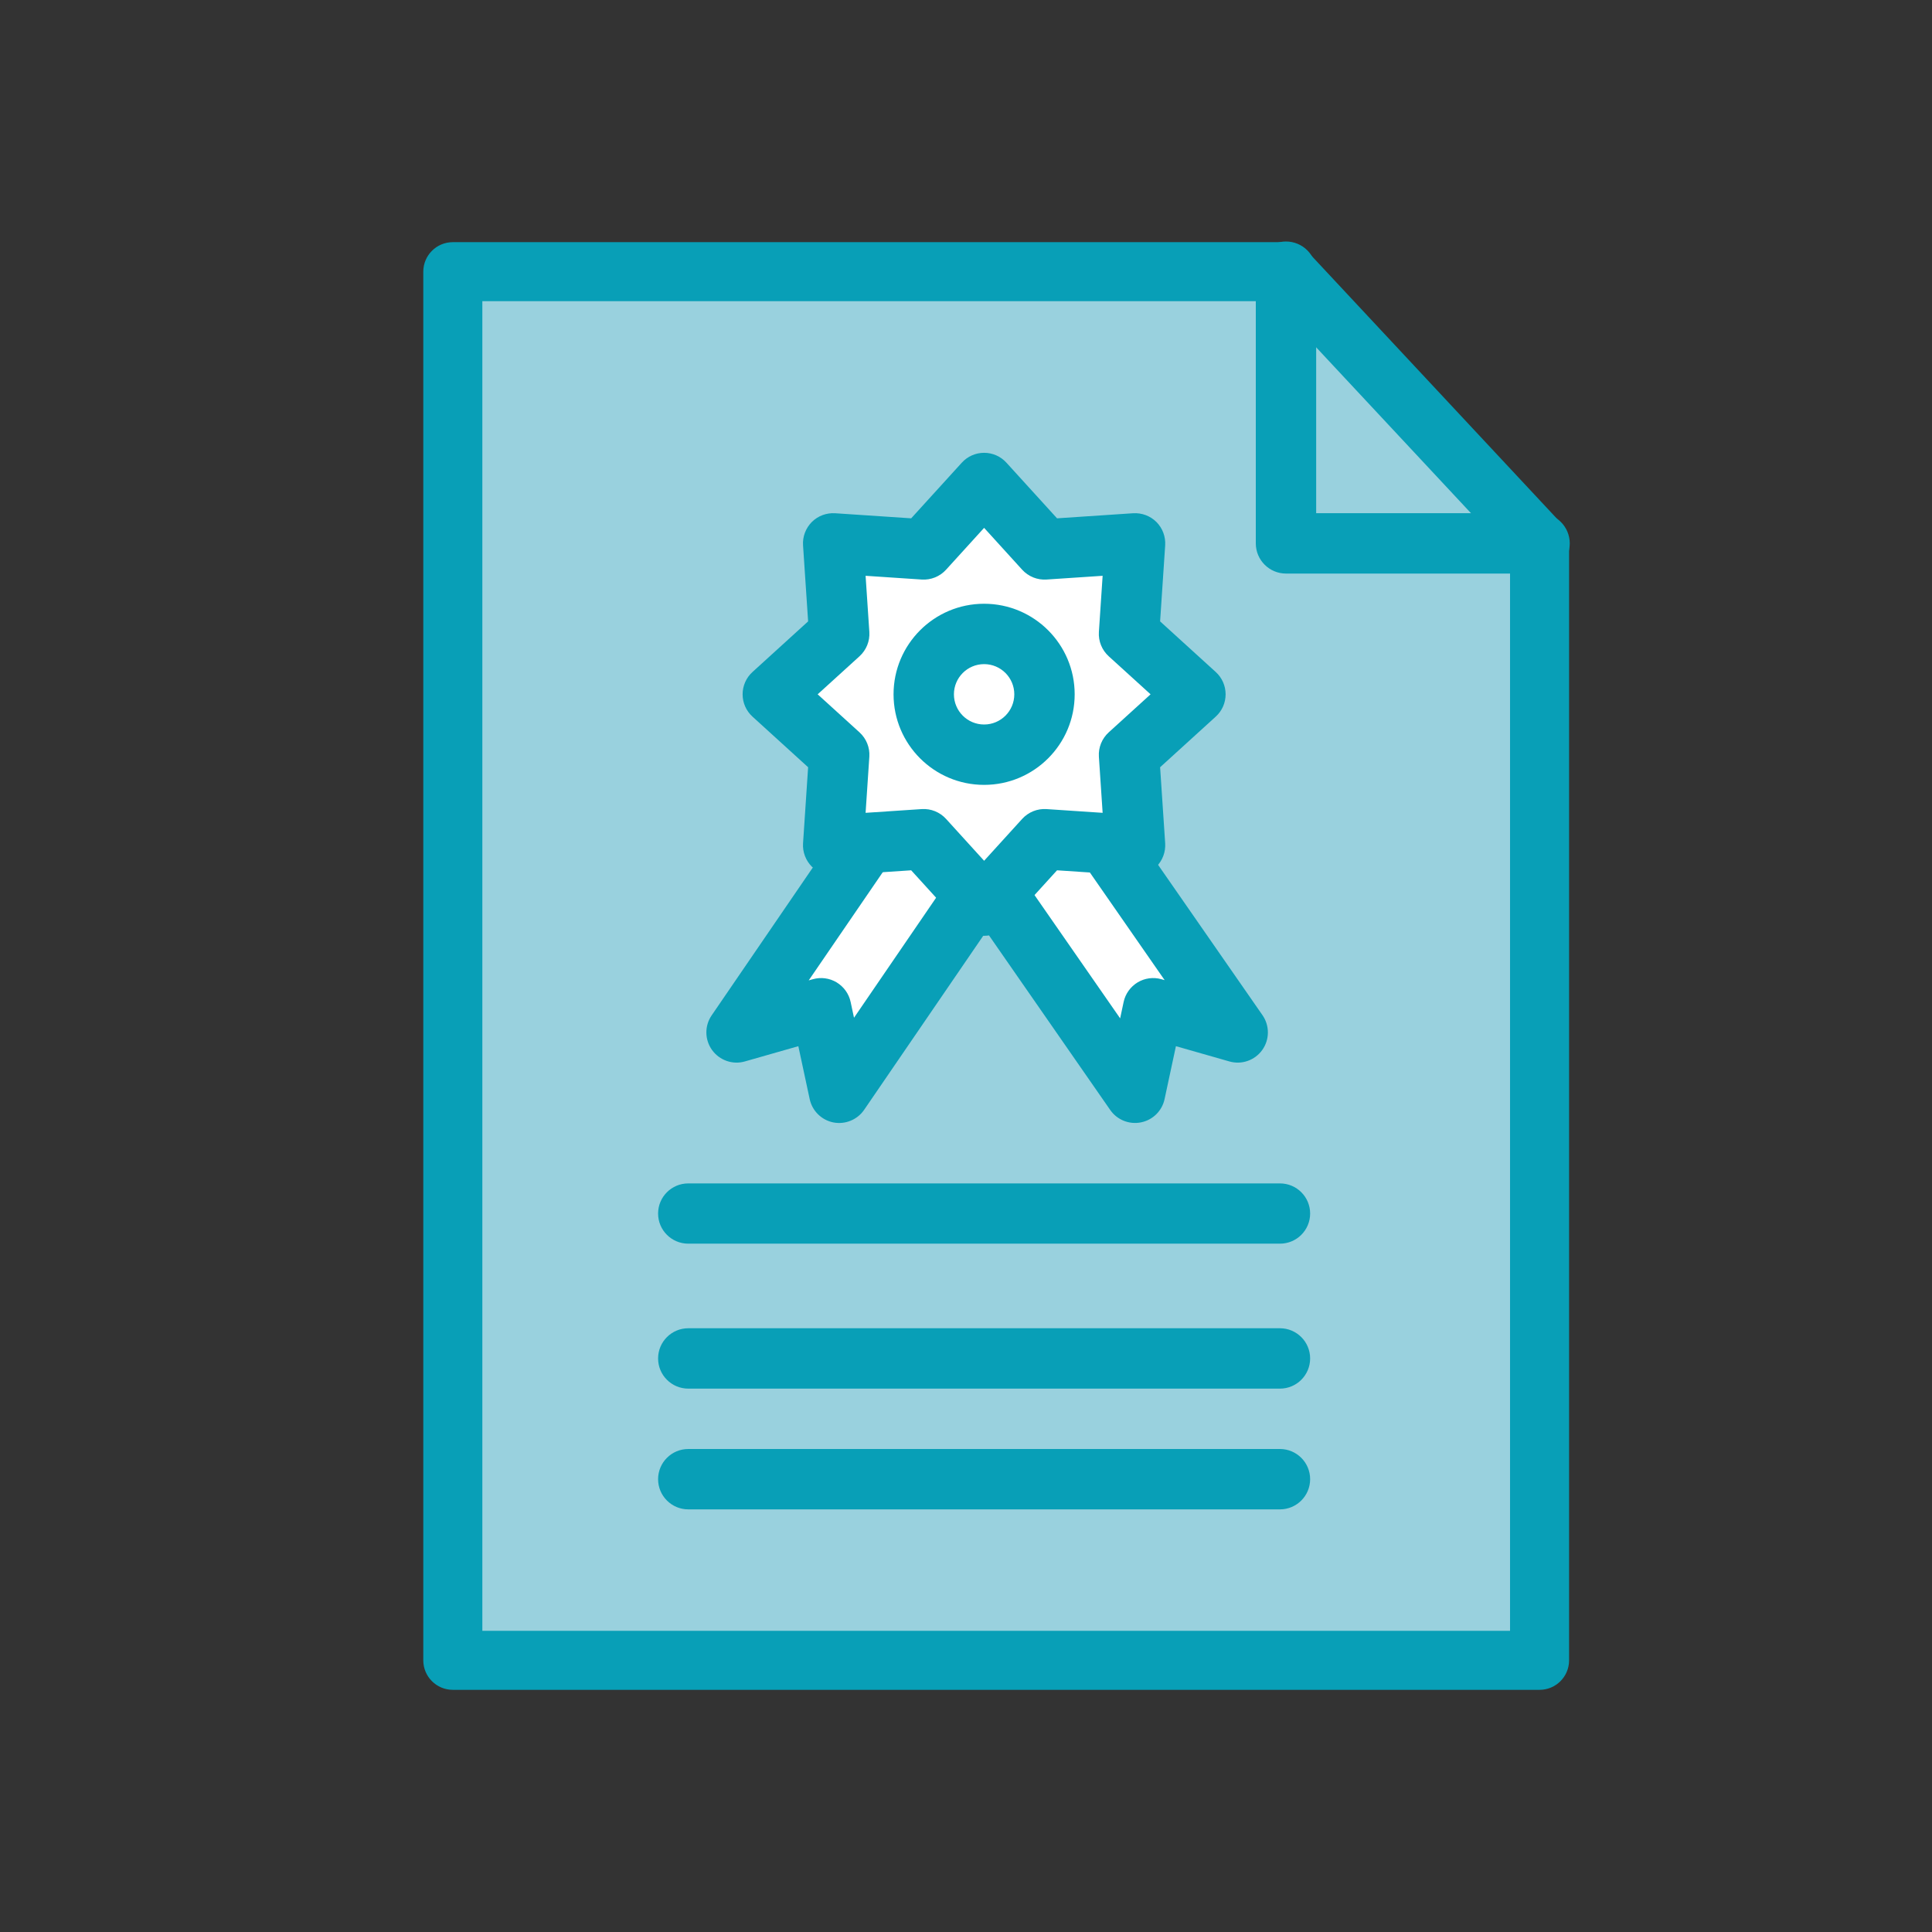
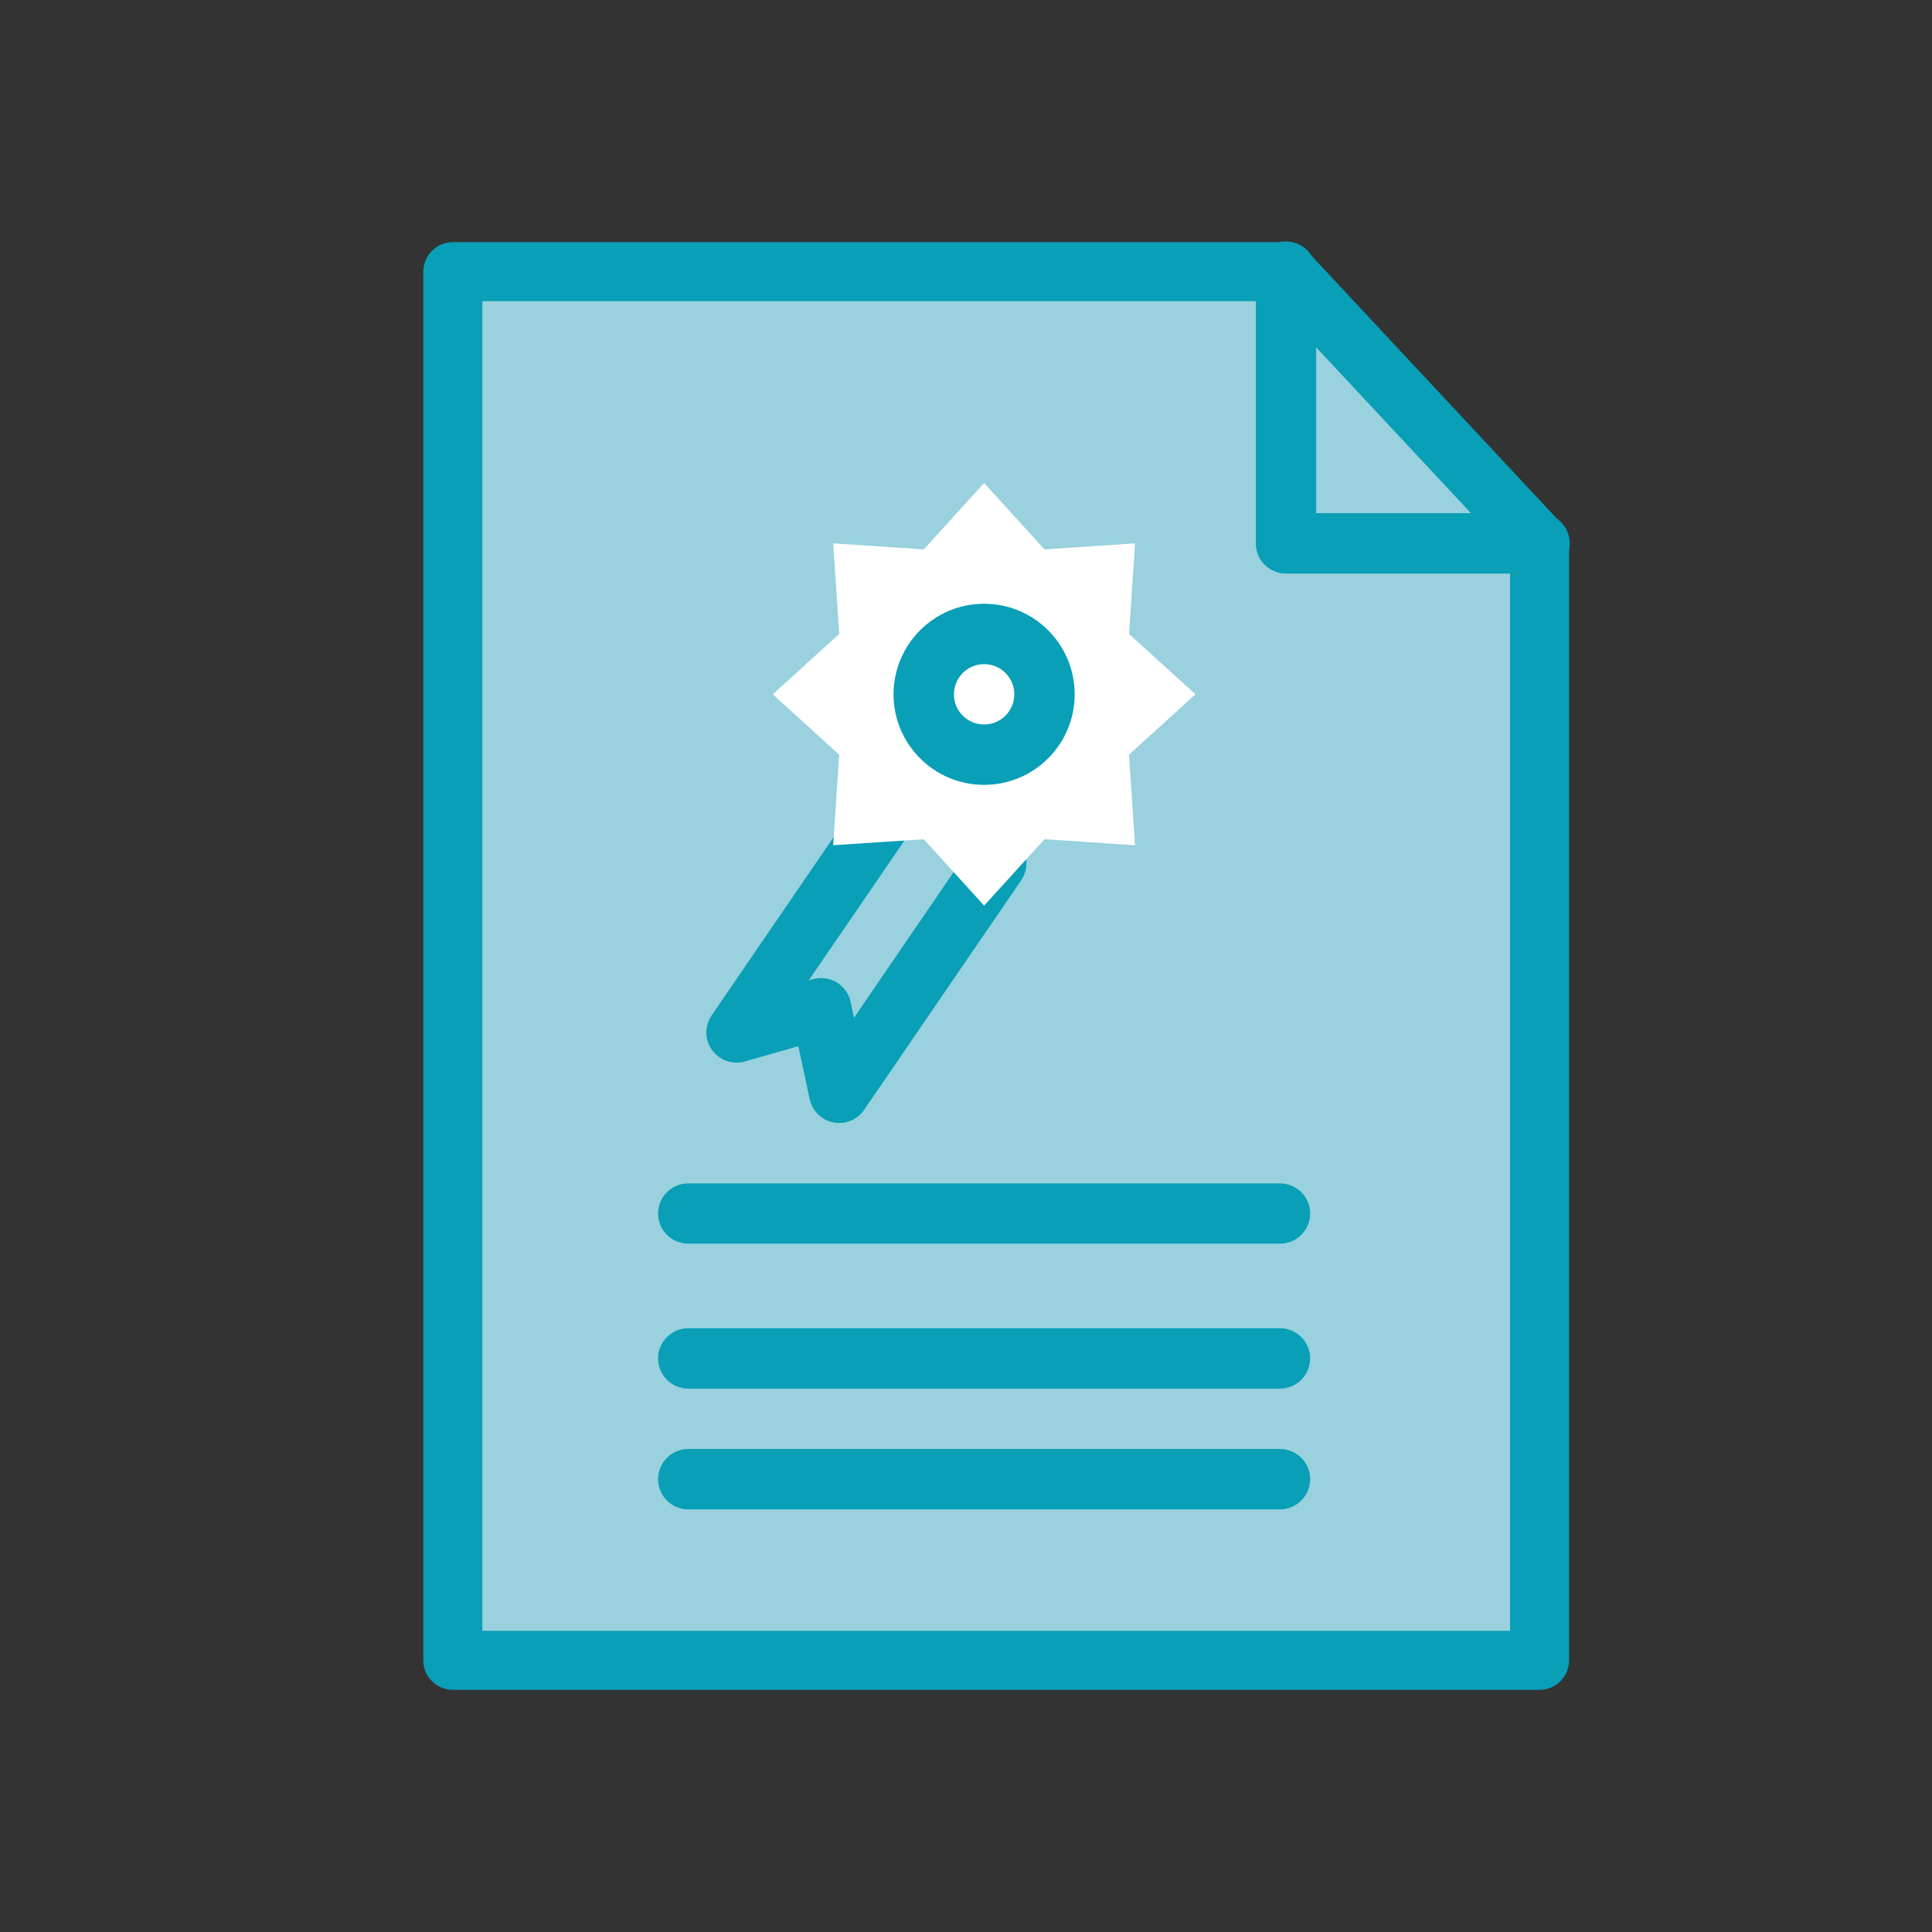
<svg xmlns="http://www.w3.org/2000/svg" width="32" height="32" viewBox="0 0 32 32" fill="none">
  <rect x="0" y="0" width="32" height="32" fill="#333333" stroke="none" />
  <path d="M25.5 27.5H7.5V4.5H21.3L25.5 9V27.5Z" fill="#99D1DE" />
  <path fill-rule="evenodd" clip-rule="evenodd" d="M7.011 4.5C7.011 4.23 7.23 4.011 7.5 4.011H21.3C21.436 4.011 21.565 4.067 21.657 4.166L25.858 8.666C25.942 8.757 25.989 8.876 25.989 9V27.5C25.989 27.77 25.77 27.989 25.5 27.989H7.5C7.23 27.989 7.011 27.77 7.011 27.5V4.5ZM7.989 4.989V27.011H25.011V9.193L21.087 4.989H7.989Z" fill="#089FB7" />
  <path fill-rule="evenodd" clip-rule="evenodd" d="M21.3 4C21.576 4 21.8 4.224 21.8 4.5V8.5H25.5C25.776 8.5 26 8.724 26 9C26 9.276 25.776 9.5 25.5 9.5H21.3C21.024 9.5 20.8 9.276 20.8 9V4.5C20.8 4.224 21.024 4 21.3 4Z" fill="#089FB7" />
  <path fill-rule="evenodd" clip-rule="evenodd" d="M10.9 20.1C10.9 19.824 11.124 19.601 11.4 19.601H21.2C21.476 19.601 21.7 19.824 21.7 20.1C21.7 20.376 21.476 20.599 21.2 20.599H11.4C11.124 20.599 10.9 20.376 10.9 20.1Z" fill="#089FB7" />
  <path fill-rule="evenodd" clip-rule="evenodd" d="M10.9 24.5C10.9 24.224 11.124 24 11.4 24H21.2C21.476 24 21.7 24.224 21.7 24.5C21.7 24.776 21.476 25 21.2 25H11.4C11.124 25 10.9 24.776 10.9 24.5Z" fill="#089FB7" />
  <path fill-rule="evenodd" clip-rule="evenodd" d="M10.9 22.5C10.9 22.224 11.124 22 11.4 22H21.2C21.476 22 21.7 22.224 21.7 22.5C21.7 22.776 21.476 23 21.2 23H11.4C11.124 23 10.9 22.776 10.9 22.5Z" fill="#089FB7" />
-   <path d="M16.5 14.3L13.9 18.1L13.6 16.7L12.2 17.1L14.8 13.3" fill="white" />
  <path fill-rule="evenodd" clip-rule="evenodd" d="M15.082 12.887C15.31 13.043 15.369 13.354 15.213 13.582L13.395 16.238L13.463 16.219C13.596 16.181 13.739 16.2 13.857 16.271C13.976 16.343 14.06 16.46 14.089 16.595L14.145 16.857L16.087 14.018C16.243 13.79 16.555 13.731 16.782 13.887C17.01 14.043 17.069 14.354 16.913 14.582L14.313 18.382C14.2 18.547 13.999 18.629 13.803 18.591C13.607 18.552 13.453 18.4 13.411 18.205L13.223 17.328L12.337 17.581C12.135 17.639 11.918 17.563 11.794 17.392C11.671 17.221 11.668 16.992 11.787 16.818L14.387 13.018C14.543 12.79 14.854 12.731 15.082 12.887Z" fill="#089FB7" />
-   <path d="M16.3 14.5L18.8 18.1L19.1 16.7L20.5 17.1L18 13.5" fill="white" />
-   <path fill-rule="evenodd" clip-rule="evenodd" d="M17.715 13.089C17.942 12.932 18.253 12.988 18.411 13.215L20.911 16.815C21.031 16.988 21.03 17.219 20.907 17.391C20.784 17.563 20.566 17.639 20.363 17.581L19.477 17.328L19.289 18.205C19.247 18.4 19.094 18.551 18.898 18.59C18.703 18.629 18.503 18.549 18.389 18.385L15.889 14.785C15.732 14.558 15.788 14.247 16.015 14.089C16.242 13.932 16.553 13.988 16.711 14.215L18.553 16.867L18.611 16.595C18.64 16.46 18.724 16.343 18.843 16.271C18.961 16.2 19.104 16.181 19.237 16.219L19.29 16.234L17.589 13.785C17.432 13.558 17.488 13.247 17.715 13.089Z" fill="#089FB7" />
  <path d="M16.3 8L17.3 9.1L18.8 9L18.7 10.5L19.8 11.5L18.7 12.5L18.8 14L17.3 13.9L16.3 15L15.3 13.9L13.8 14L13.9 12.5L12.8 11.5L13.9 10.5L13.8 9L15.3 9.1L16.3 8Z" fill="white" />
-   <path fill-rule="evenodd" clip-rule="evenodd" d="M16.3 7.5C16.441 7.5 16.575 7.559 16.67 7.664L17.508 8.585L18.767 8.501C18.911 8.492 19.052 8.544 19.154 8.646C19.256 8.748 19.308 8.889 19.299 9.033L19.215 10.292L20.136 11.13C20.241 11.225 20.3 11.359 20.3 11.5C20.3 11.641 20.241 11.775 20.136 11.87L19.215 12.708L19.299 13.967C19.308 14.111 19.256 14.252 19.154 14.354C19.052 14.456 18.911 14.508 18.767 14.499L17.508 14.415L16.67 15.336C16.575 15.441 16.441 15.5 16.3 15.5C16.159 15.5 16.025 15.441 15.93 15.336L15.092 14.415L13.833 14.499C13.689 14.508 13.548 14.456 13.446 14.354C13.345 14.252 13.291 14.111 13.301 13.967L13.385 12.708L12.464 11.87C12.359 11.775 12.3 11.641 12.3 11.5C12.3 11.359 12.359 11.225 12.464 11.13L13.385 10.292L13.301 9.033C13.291 8.889 13.345 8.748 13.446 8.646C13.548 8.544 13.689 8.492 13.833 8.501L15.092 8.585L15.93 7.664C16.025 7.559 16.159 7.5 16.3 7.5ZM16.3 8.743L15.67 9.436C15.567 9.549 15.419 9.609 15.267 9.599L14.337 9.537L14.399 10.467C14.409 10.619 14.349 10.767 14.236 10.87L13.543 11.5L14.236 12.13C14.349 12.233 14.409 12.381 14.399 12.533L14.337 13.463L15.267 13.401C15.419 13.391 15.567 13.451 15.67 13.564L16.3 14.257L16.93 13.564C17.033 13.451 17.181 13.391 17.333 13.401L18.263 13.463L18.201 12.533C18.191 12.381 18.251 12.233 18.364 12.13L19.057 11.5L18.364 10.87C18.251 10.767 18.191 10.619 18.201 10.467L18.263 9.537L17.333 9.599C17.181 9.609 17.033 9.549 16.93 9.436L16.3 8.743Z" fill="#089FB7" />
  <path fill-rule="evenodd" clip-rule="evenodd" d="M16.3 11C16.024 11 15.8 11.224 15.8 11.5C15.8 11.776 16.024 12 16.3 12C16.576 12 16.8 11.776 16.8 11.5C16.8 11.224 16.576 11 16.3 11ZM14.8 11.5C14.8 10.672 15.472 10 16.3 10C17.128 10 17.8 10.672 17.8 11.5C17.8 12.328 17.128 13 16.3 13C15.472 13 14.8 12.328 14.8 11.5Z" fill="#089FB7" />
</svg>